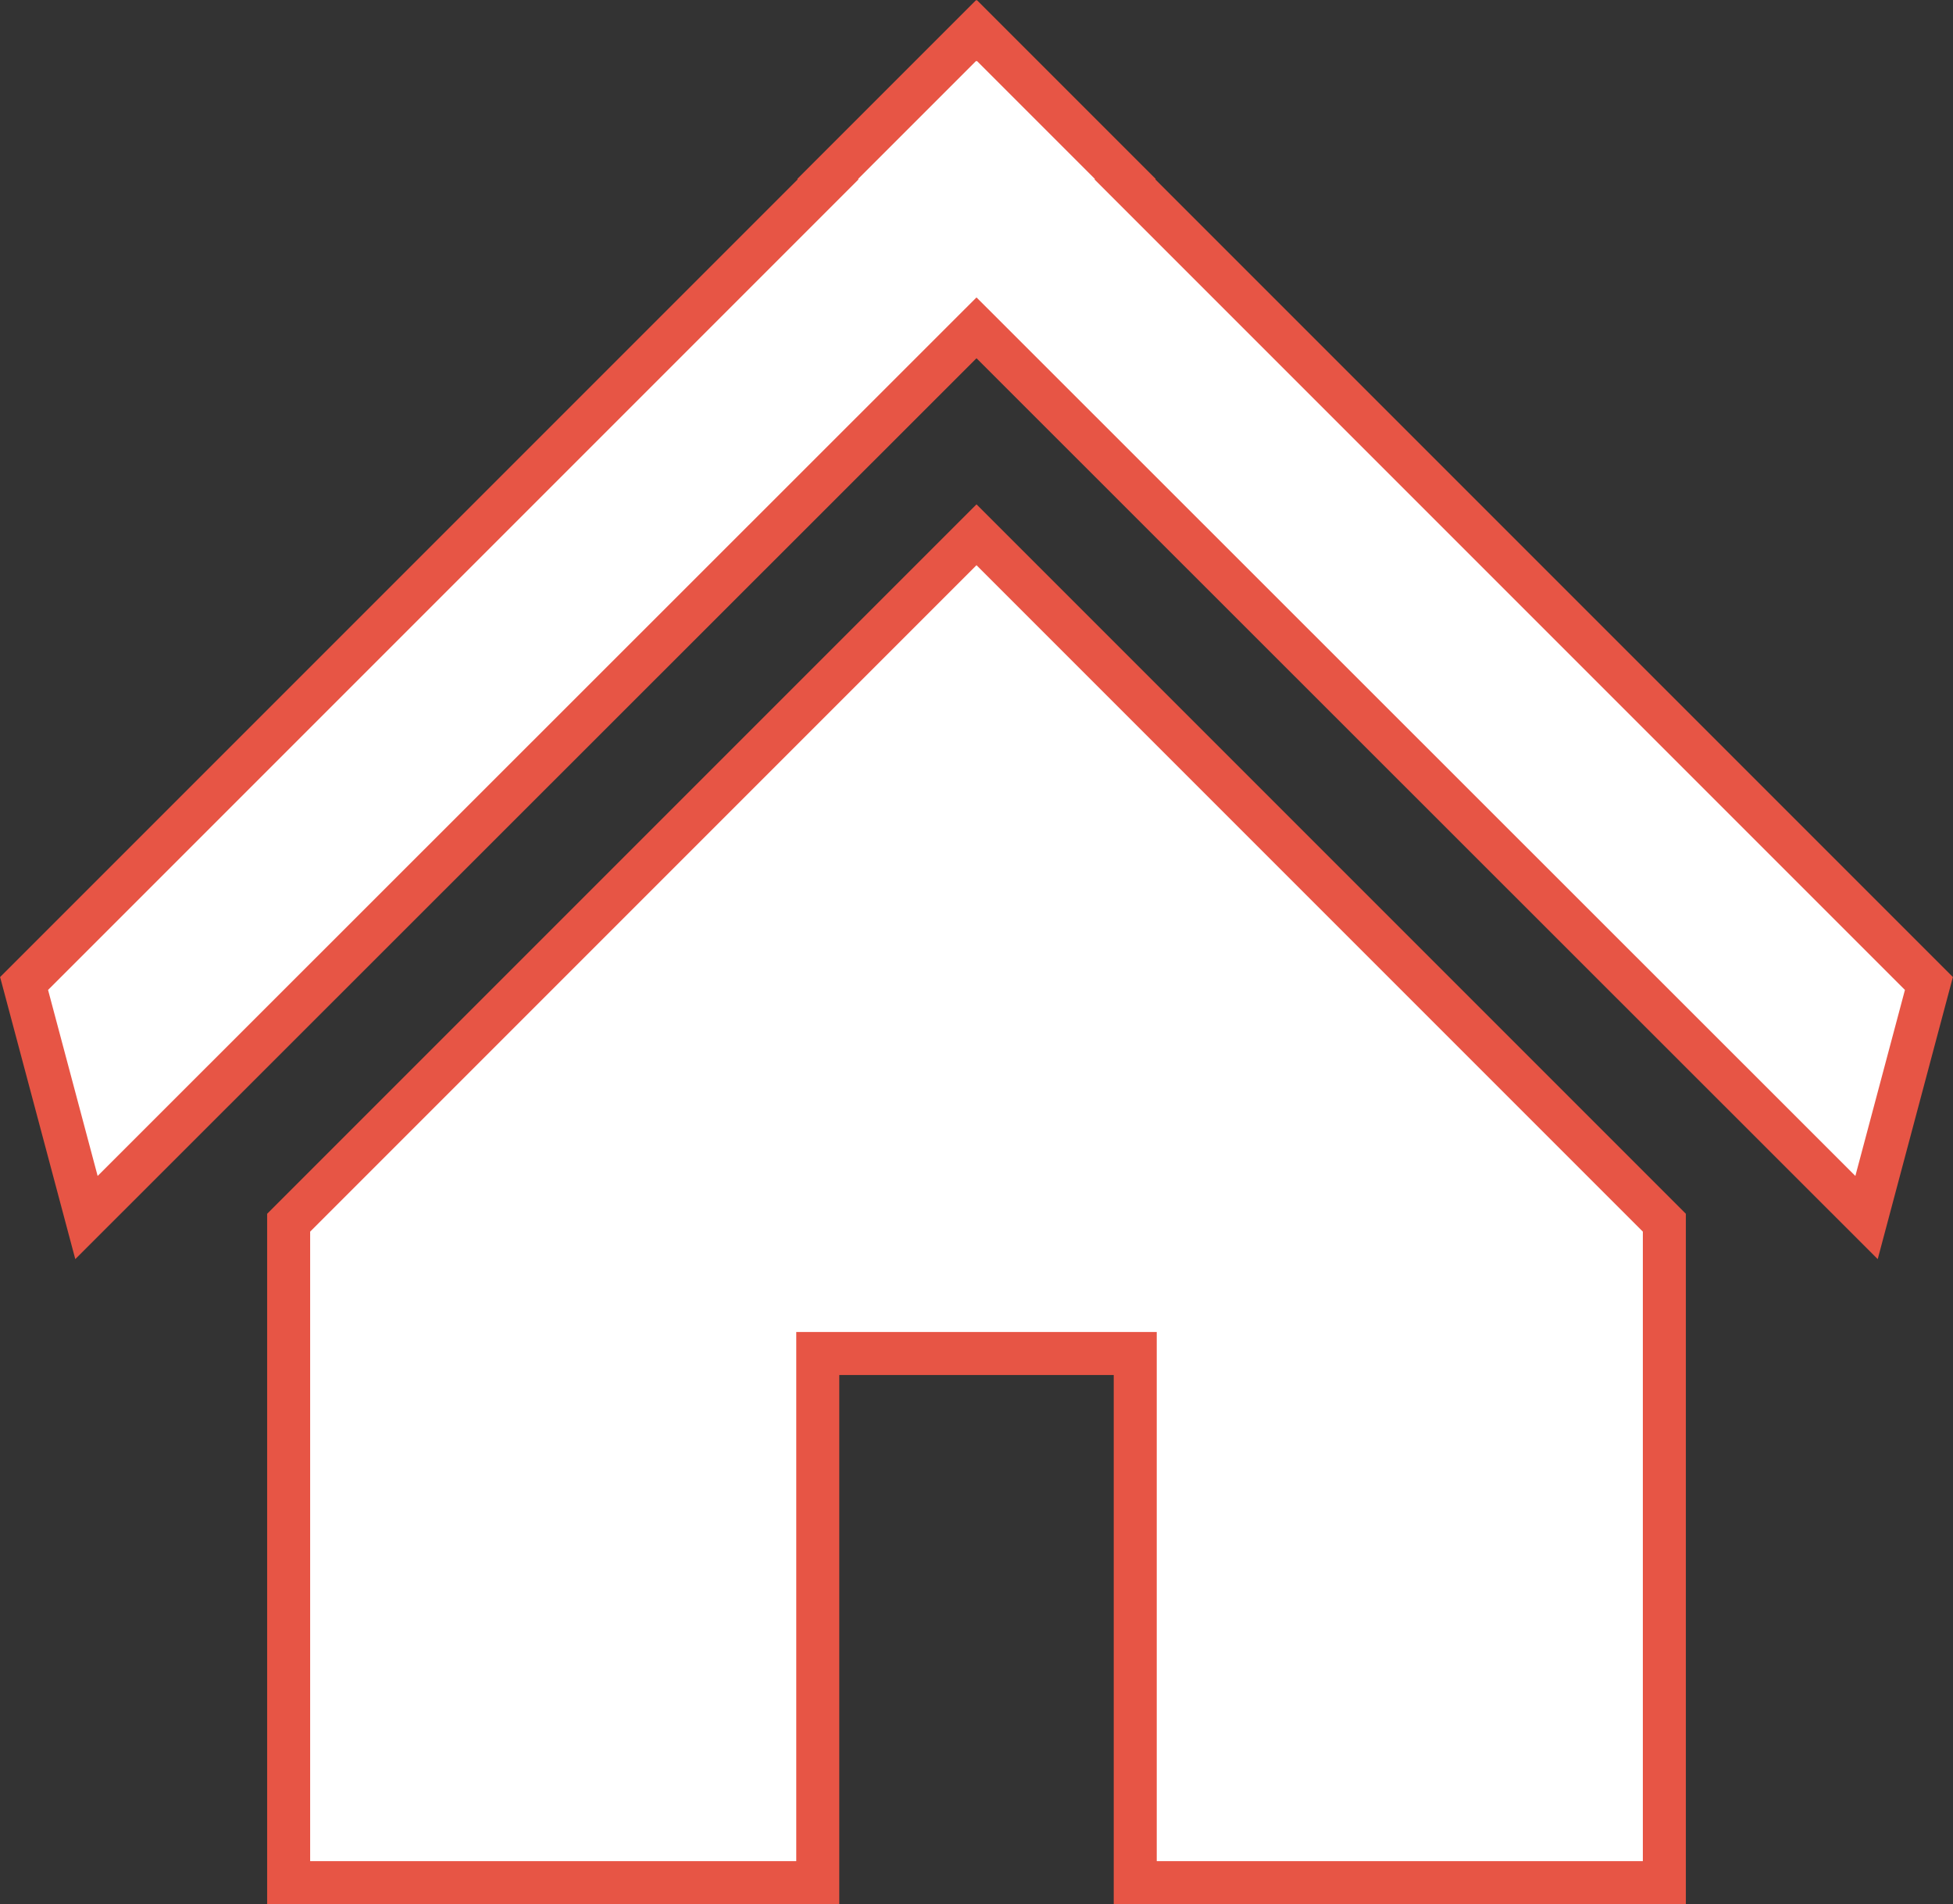
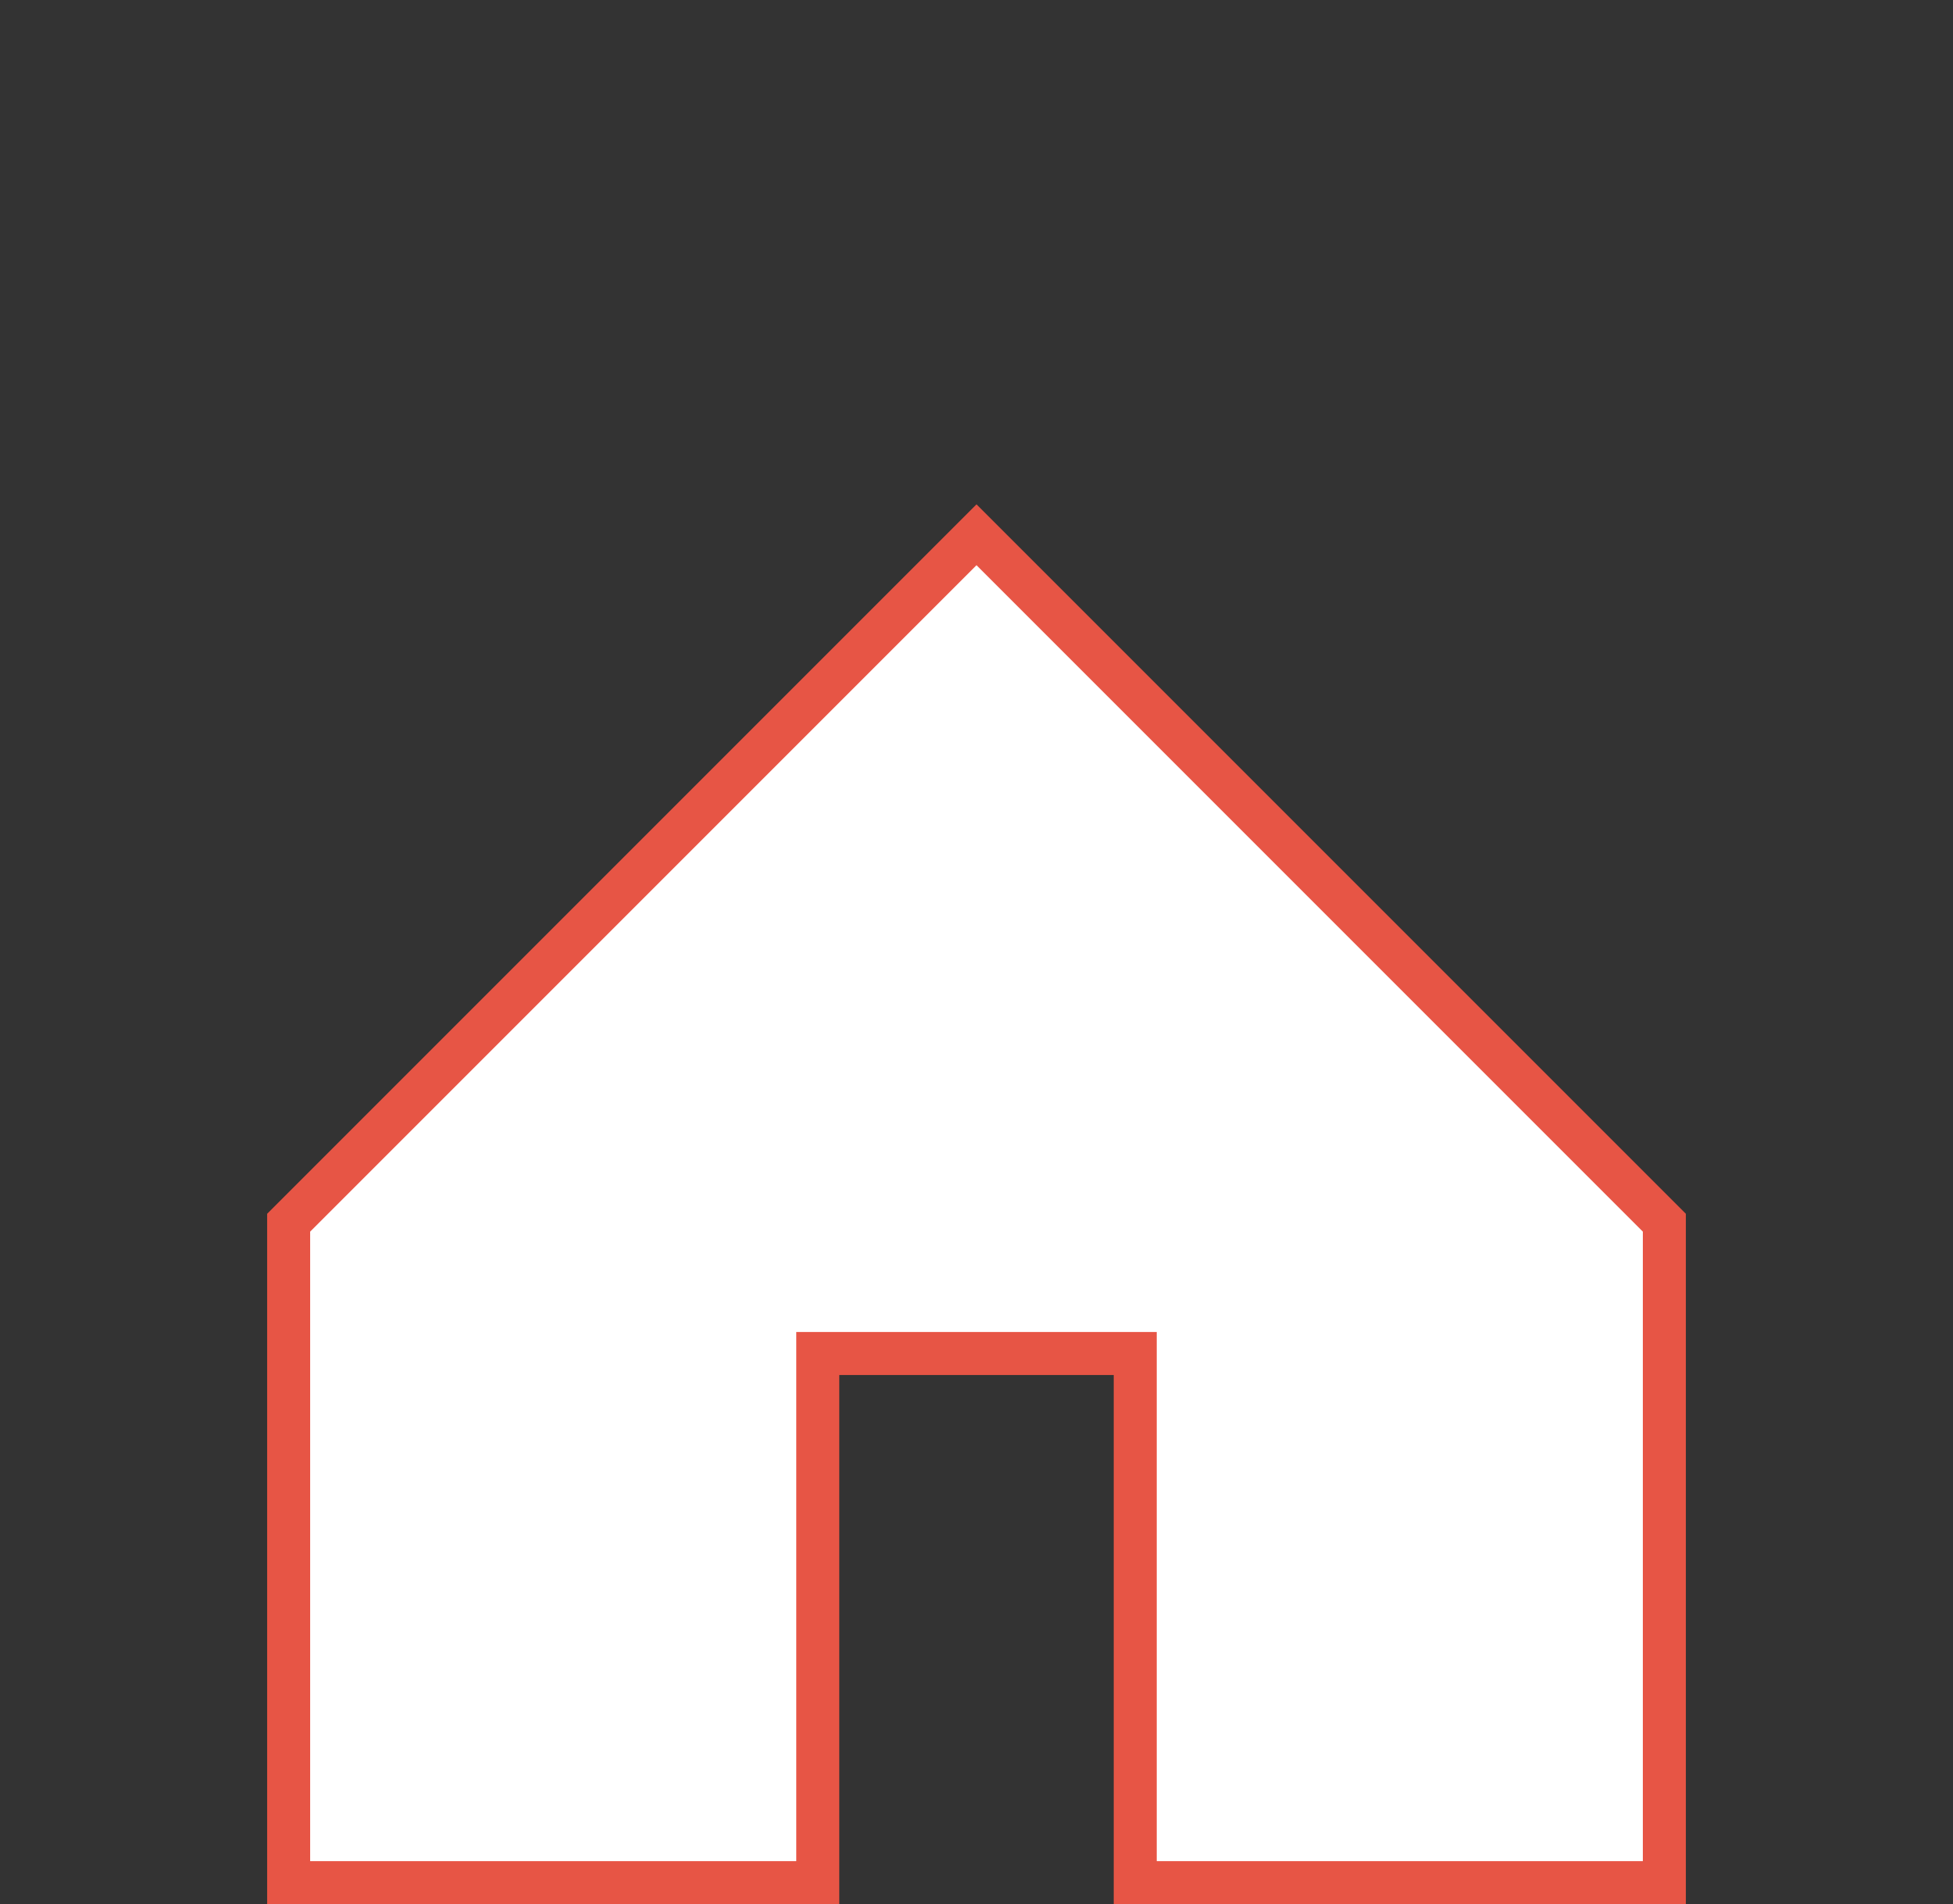
<svg xmlns="http://www.w3.org/2000/svg" id="Слой_1" data-name="Слой 1" viewBox="0 0 45.4 44.26">
  <rect x="0" y="0" width="45.4" height="44.26" fill="#333333" stroke="none" />
  <defs>
    <style>.cls-1{fill:#fff;stroke:#e75545;stroke-miterlimit:10;}</style>
  </defs>
  <title>Home2</title>
  <polygon class="cls-1" points="38.69 43.76 26.39 43.76 26.39 31.46 19.01 31.46 19.01 43.76 6.71 43.76 6.71 28.42 22.7 12.43 38.69 28.42 38.69 43.76" />
-   <polygon class="cls-1" points="43.39 28.3 22.7 7.62 2.01 28.3 0.56 22.86 19.25 4.17 19.24 4.16 22.69 0.71 22.7 0.72 22.71 0.71 26.16 4.16 26.15 4.17 44.84 22.86 43.39 28.3" />
</svg>